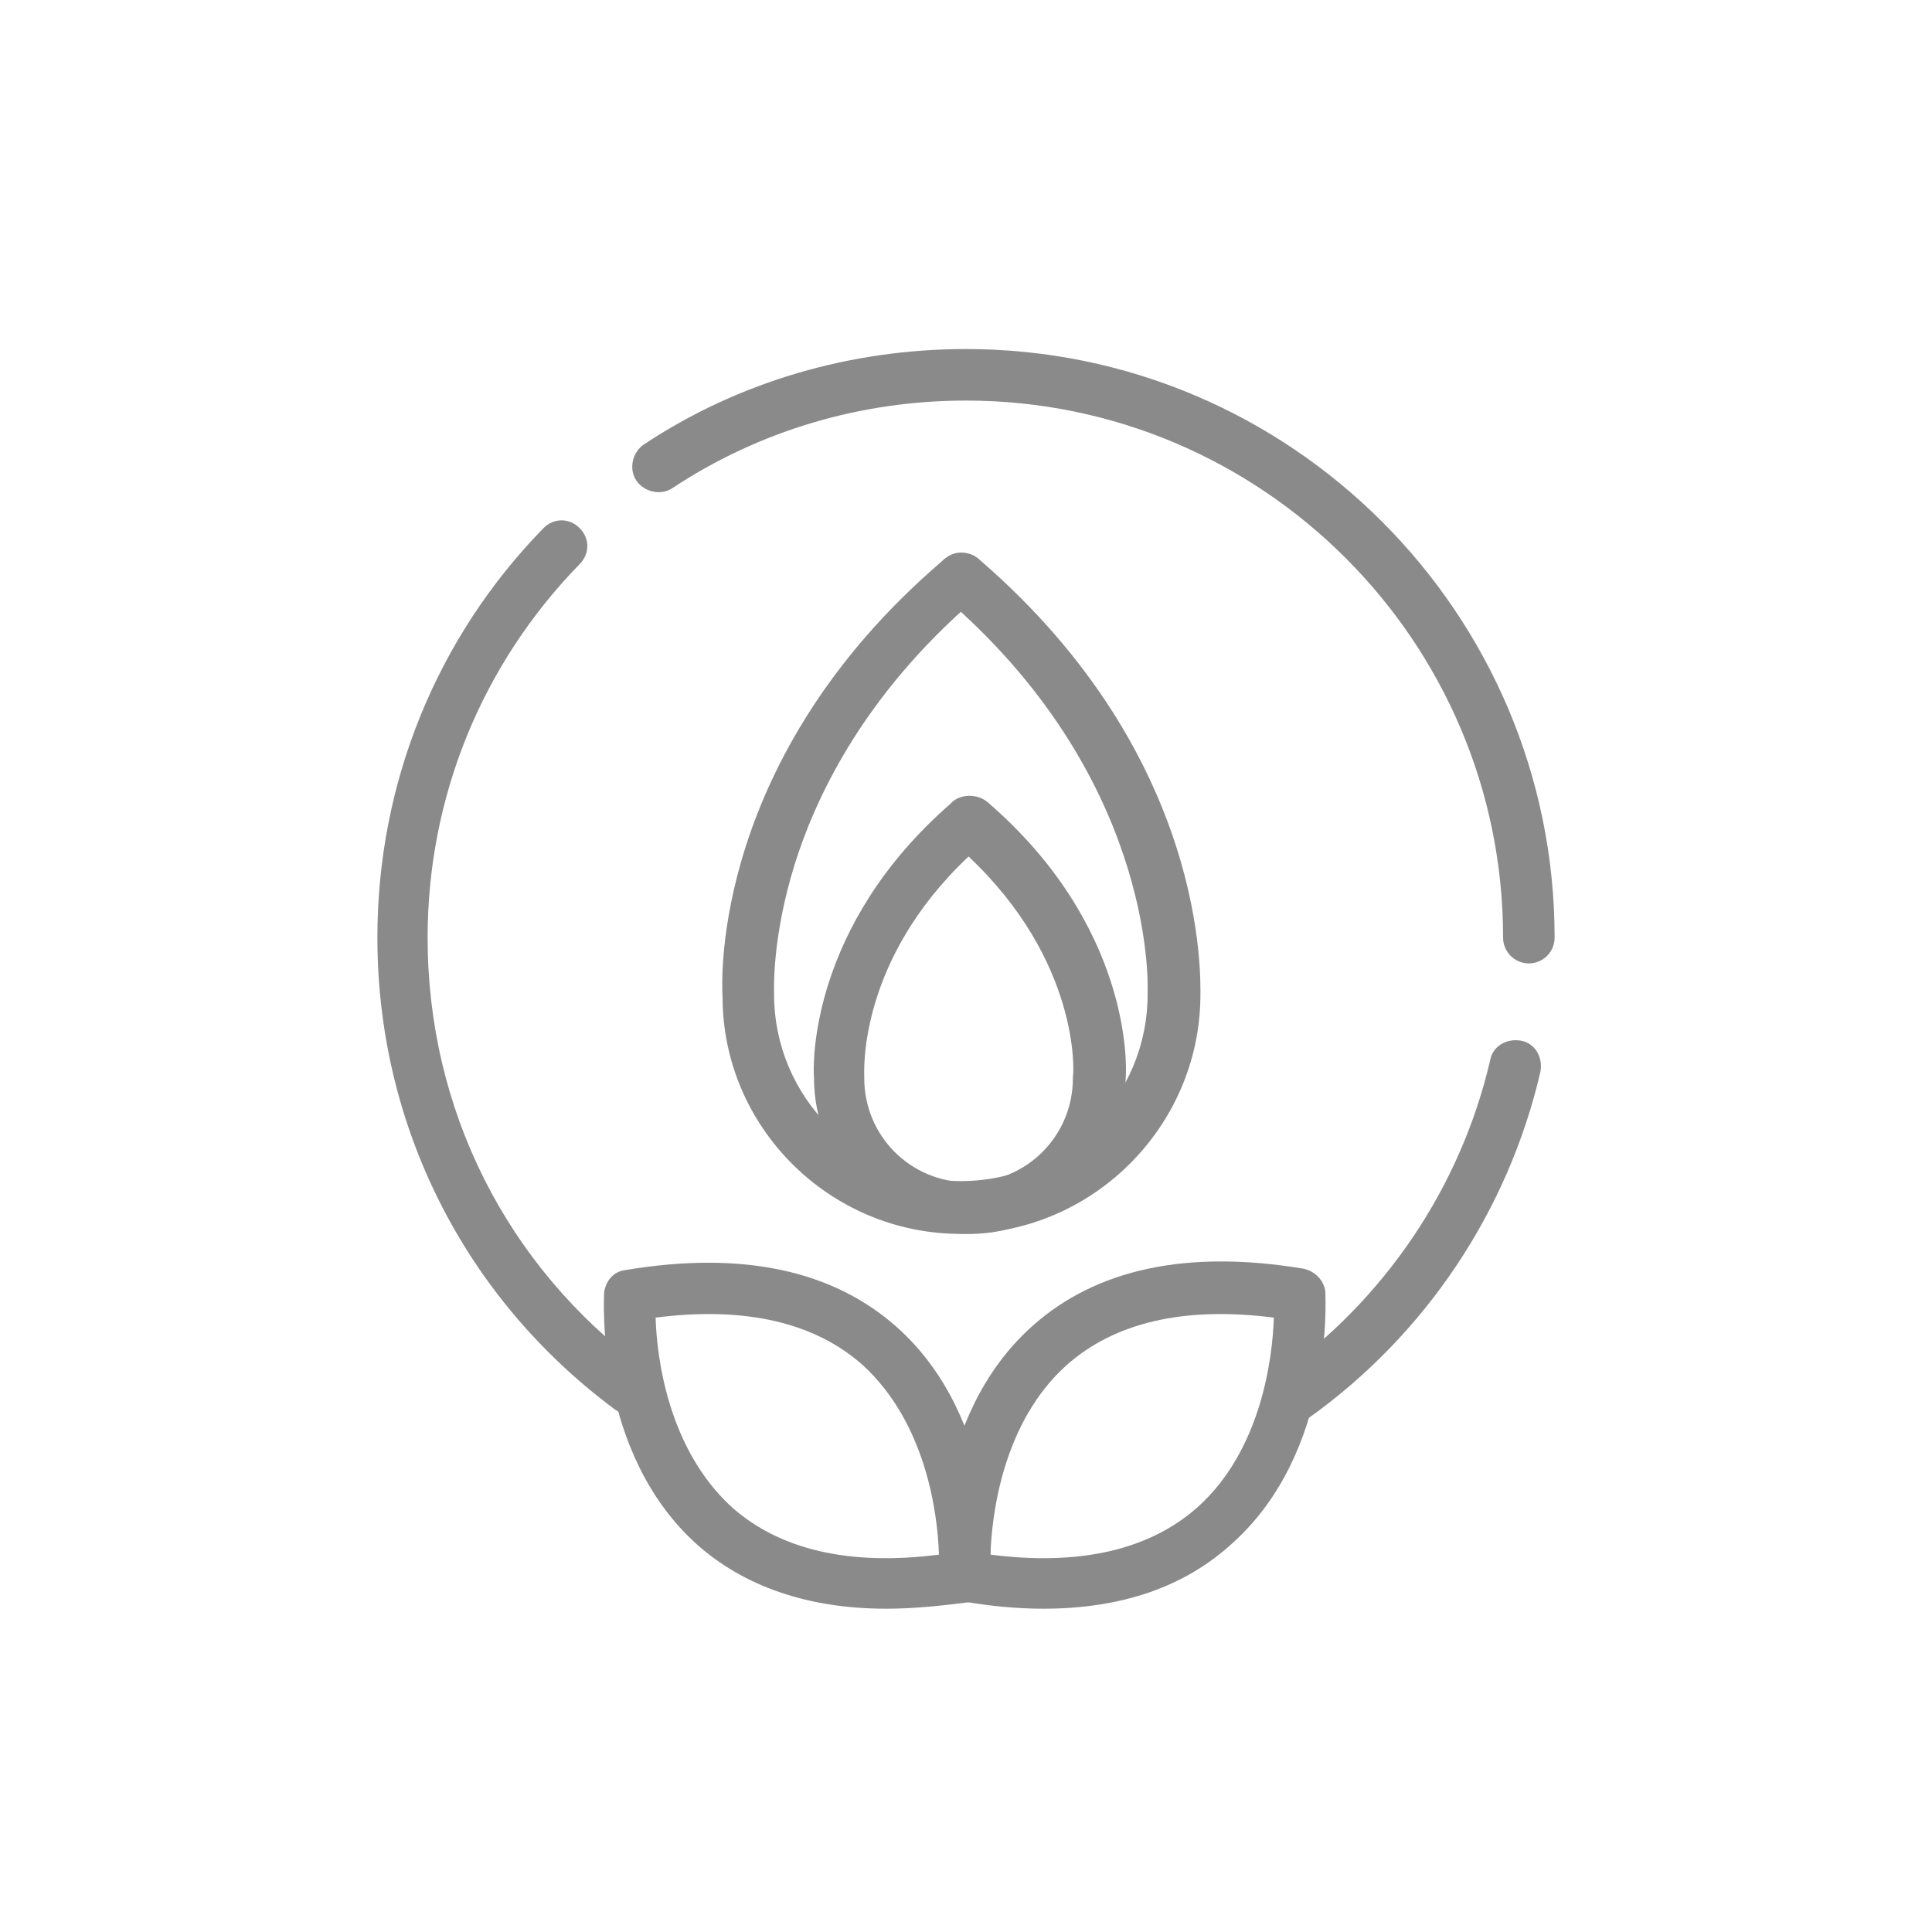
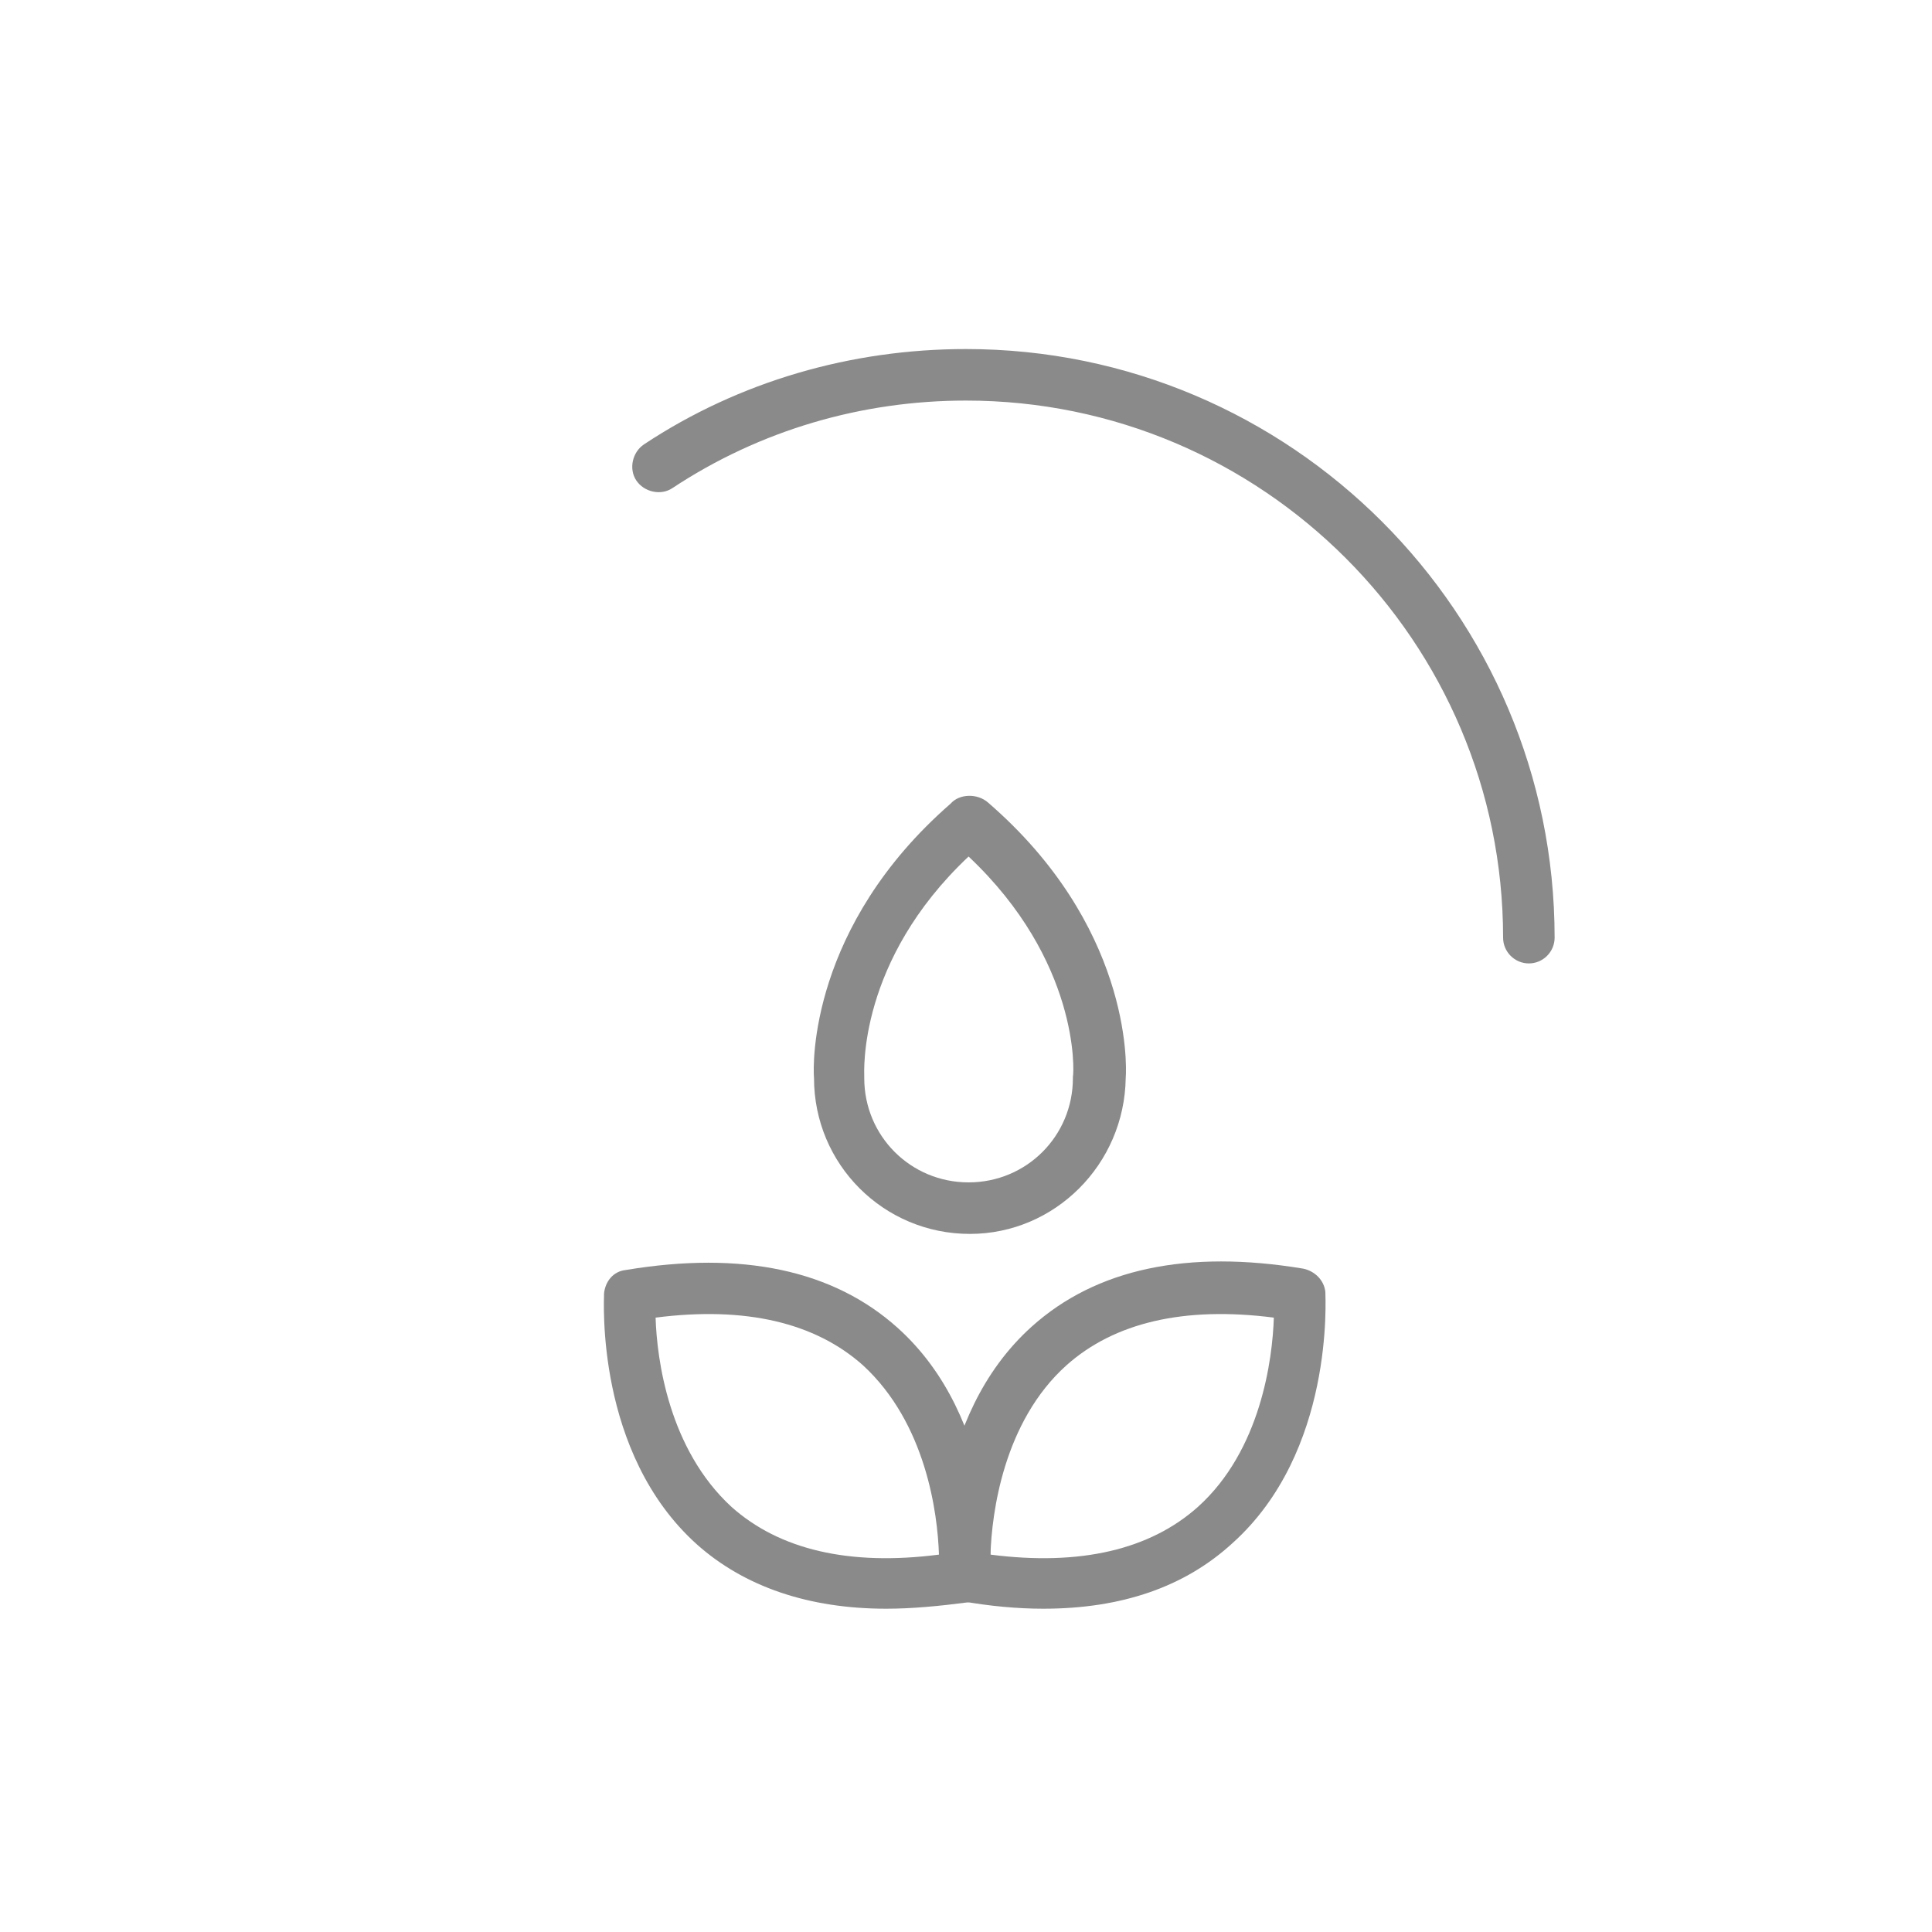
<svg xmlns="http://www.w3.org/2000/svg" version="1.1" id="Layer_1" x="0px" y="0px" viewBox="0 0 150 150" style="enable-background:new 0 0 150 150;" xml:space="preserve">
  <style type="text/css">
	.st0{fill:#8A8A8B;}
</style>
  <path class="st0" d="M68.8,124.9c-6,0-11-1.7-14.7-5c-7.9-7.1-7.2-19-7.2-19.5c0.1-0.9,0.7-1.7,1.7-1.8c9-1.5,16.1,0,21.1,4.5  c7.9,7.1,7.2,19,7.2,19.5c-0.1,0.9-0.8,1.7-1.7,1.8C72.9,124.7,70.8,124.9,68.8,124.9z M50.9,102.3c0.1,3.2,1,10.2,5.9,14.7  c3.7,3.3,9.1,4.6,16.1,3.7c-0.1-3.2-1-10.2-5.9-14.7C63.3,102.7,57.9,101.4,50.9,102.3z" />
  <path class="st0" d="M81,124.9c-2,0-4.2-0.2-6.4-0.6c-0.9-0.2-1.6-0.9-1.7-1.8c0-0.5-0.7-12.4,7.2-19.5c5-4.5,12.1-6,21.1-4.5  c0.9,0.2,1.6,0.9,1.7,1.8c0,0.5,0.7,12.4-7.2,19.5C92,123.2,87.1,124.9,81,124.9z M76.9,120.7c7,0.9,12.4-0.4,16.1-3.7  c4.9-4.4,5.8-11.5,5.9-14.7c-7-0.9-12.4,0.4-16.1,3.7C77.9,110.4,77,117.5,76.9,120.7z" />
-   <path class="st0" d="M48.9,109.8c-0.4,0-0.8-0.1-1.2-0.4C36,100.7,29.3,87.3,29.3,72.8c0-12,4.6-23.3,12.9-31.8c0.8-0.8,2-0.8,2.8,0  s0.8,2,0,2.8c-7.6,7.8-11.8,18.1-11.8,29c0,13.3,6.1,25.5,16.8,33.4c0.9,0.7,1.1,1.9,0.4,2.8C50.1,109.5,49.5,109.8,48.9,109.8z" />
-   <path class="st0" d="M100.3,110.4c-0.6,0-1.2-0.3-1.6-0.8c-0.6-0.9-0.4-2.1,0.5-2.8c8.3-5.9,14.2-14.6,16.5-24.5  c0.2-1.1,1.3-1.7,2.4-1.5s1.7,1.3,1.5,2.4c-2.5,10.8-8.9,20.4-18,26.9C101.1,110.2,100.7,110.4,100.3,110.4z" />
  <path class="st0" d="M118.7,74.8c-1.1,0-2-0.9-2-2c0-23-18.7-41.7-41.7-41.7c-8.1,0-16,2.3-22.8,6.8c-0.9,0.6-2.2,0.3-2.8-0.6  c-0.6-0.9-0.3-2.2,0.6-2.8c7.4-4.9,16.1-7.4,25-7.4c25.2,0,45.7,20.5,45.7,45.7C120.7,73.9,119.8,74.8,118.7,74.8z" />
-   <path class="st0" d="M74.6,95.8L74.6,95.8L74.6,95.8c-10.2,0-18.5-8.3-18.5-18.4c-0.1-1.5-0.7-18.6,17-33.8c0.4-0.4,0.9-0.7,1.5-0.7  s1.1,0.2,1.5,0.6c17.7,15.3,17.1,32.4,17.1,33.9C93.1,87.5,84.8,95.8,74.6,95.8L74.6,95.8z M74.6,47.5C66.8,54.6,63.3,62,61.7,67.1  c-1.8,5.8-1.6,9.9-1.6,10v0.1c0,8,6.5,14.5,14.5,14.5s14.5-6.5,14.5-14.5v-0.1C89.1,77,89.9,61.5,74.6,47.5z" />
  <path class="st0" d="M75.3,95.8C75.3,95.8,75.2,95.8,75.3,95.8C75.2,95.8,75.2,95.8,75.3,95.8c-6.7,0-12.1-5.4-12.1-12.1  c-0.1-1.1-0.3-11.8,10.6-21.3c0.7-0.8,2.1-0.8,2.9-0.1c11,9.5,10.8,20.2,10.7,21.4C87.3,90.4,81.9,95.8,75.3,95.8L75.3,95.8z   M75.2,66.5c-8.6,8.1-8.1,16.7-8.1,17.1v0.1c0,4.5,3.6,8.1,8.1,8.1s8.1-3.6,8.1-8.1v-0.1C83.4,83.2,83.8,74.6,75.2,66.5z" />
</svg>